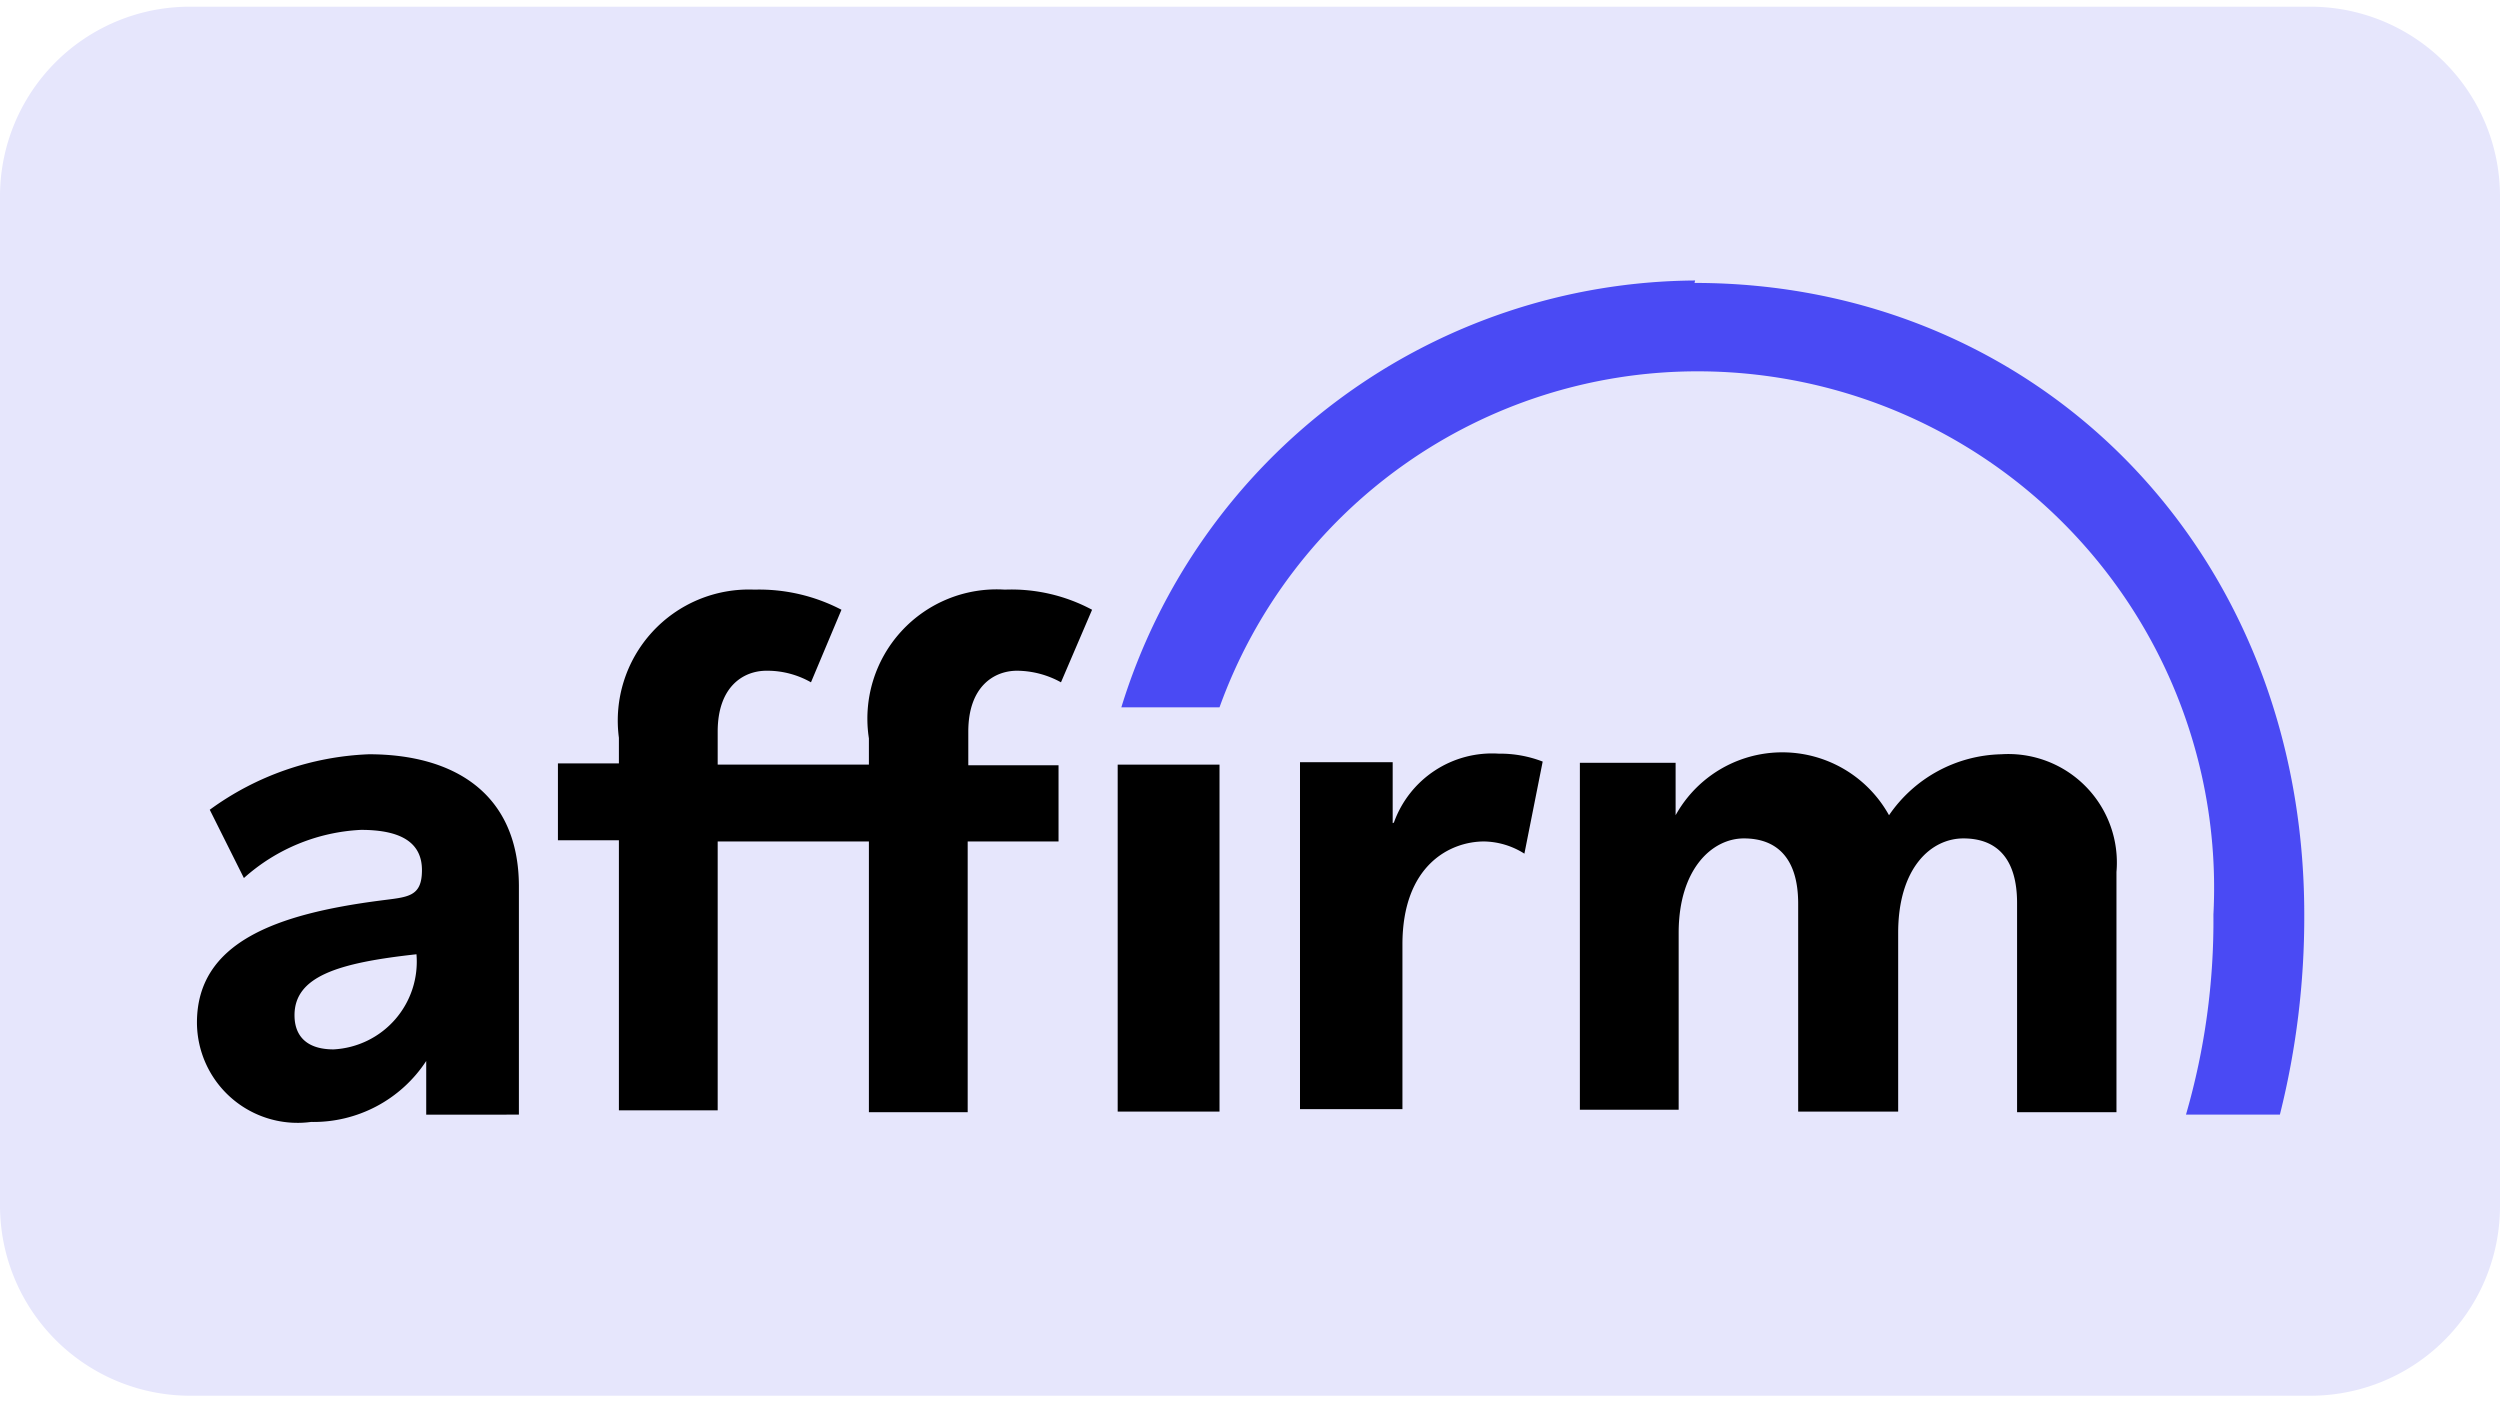
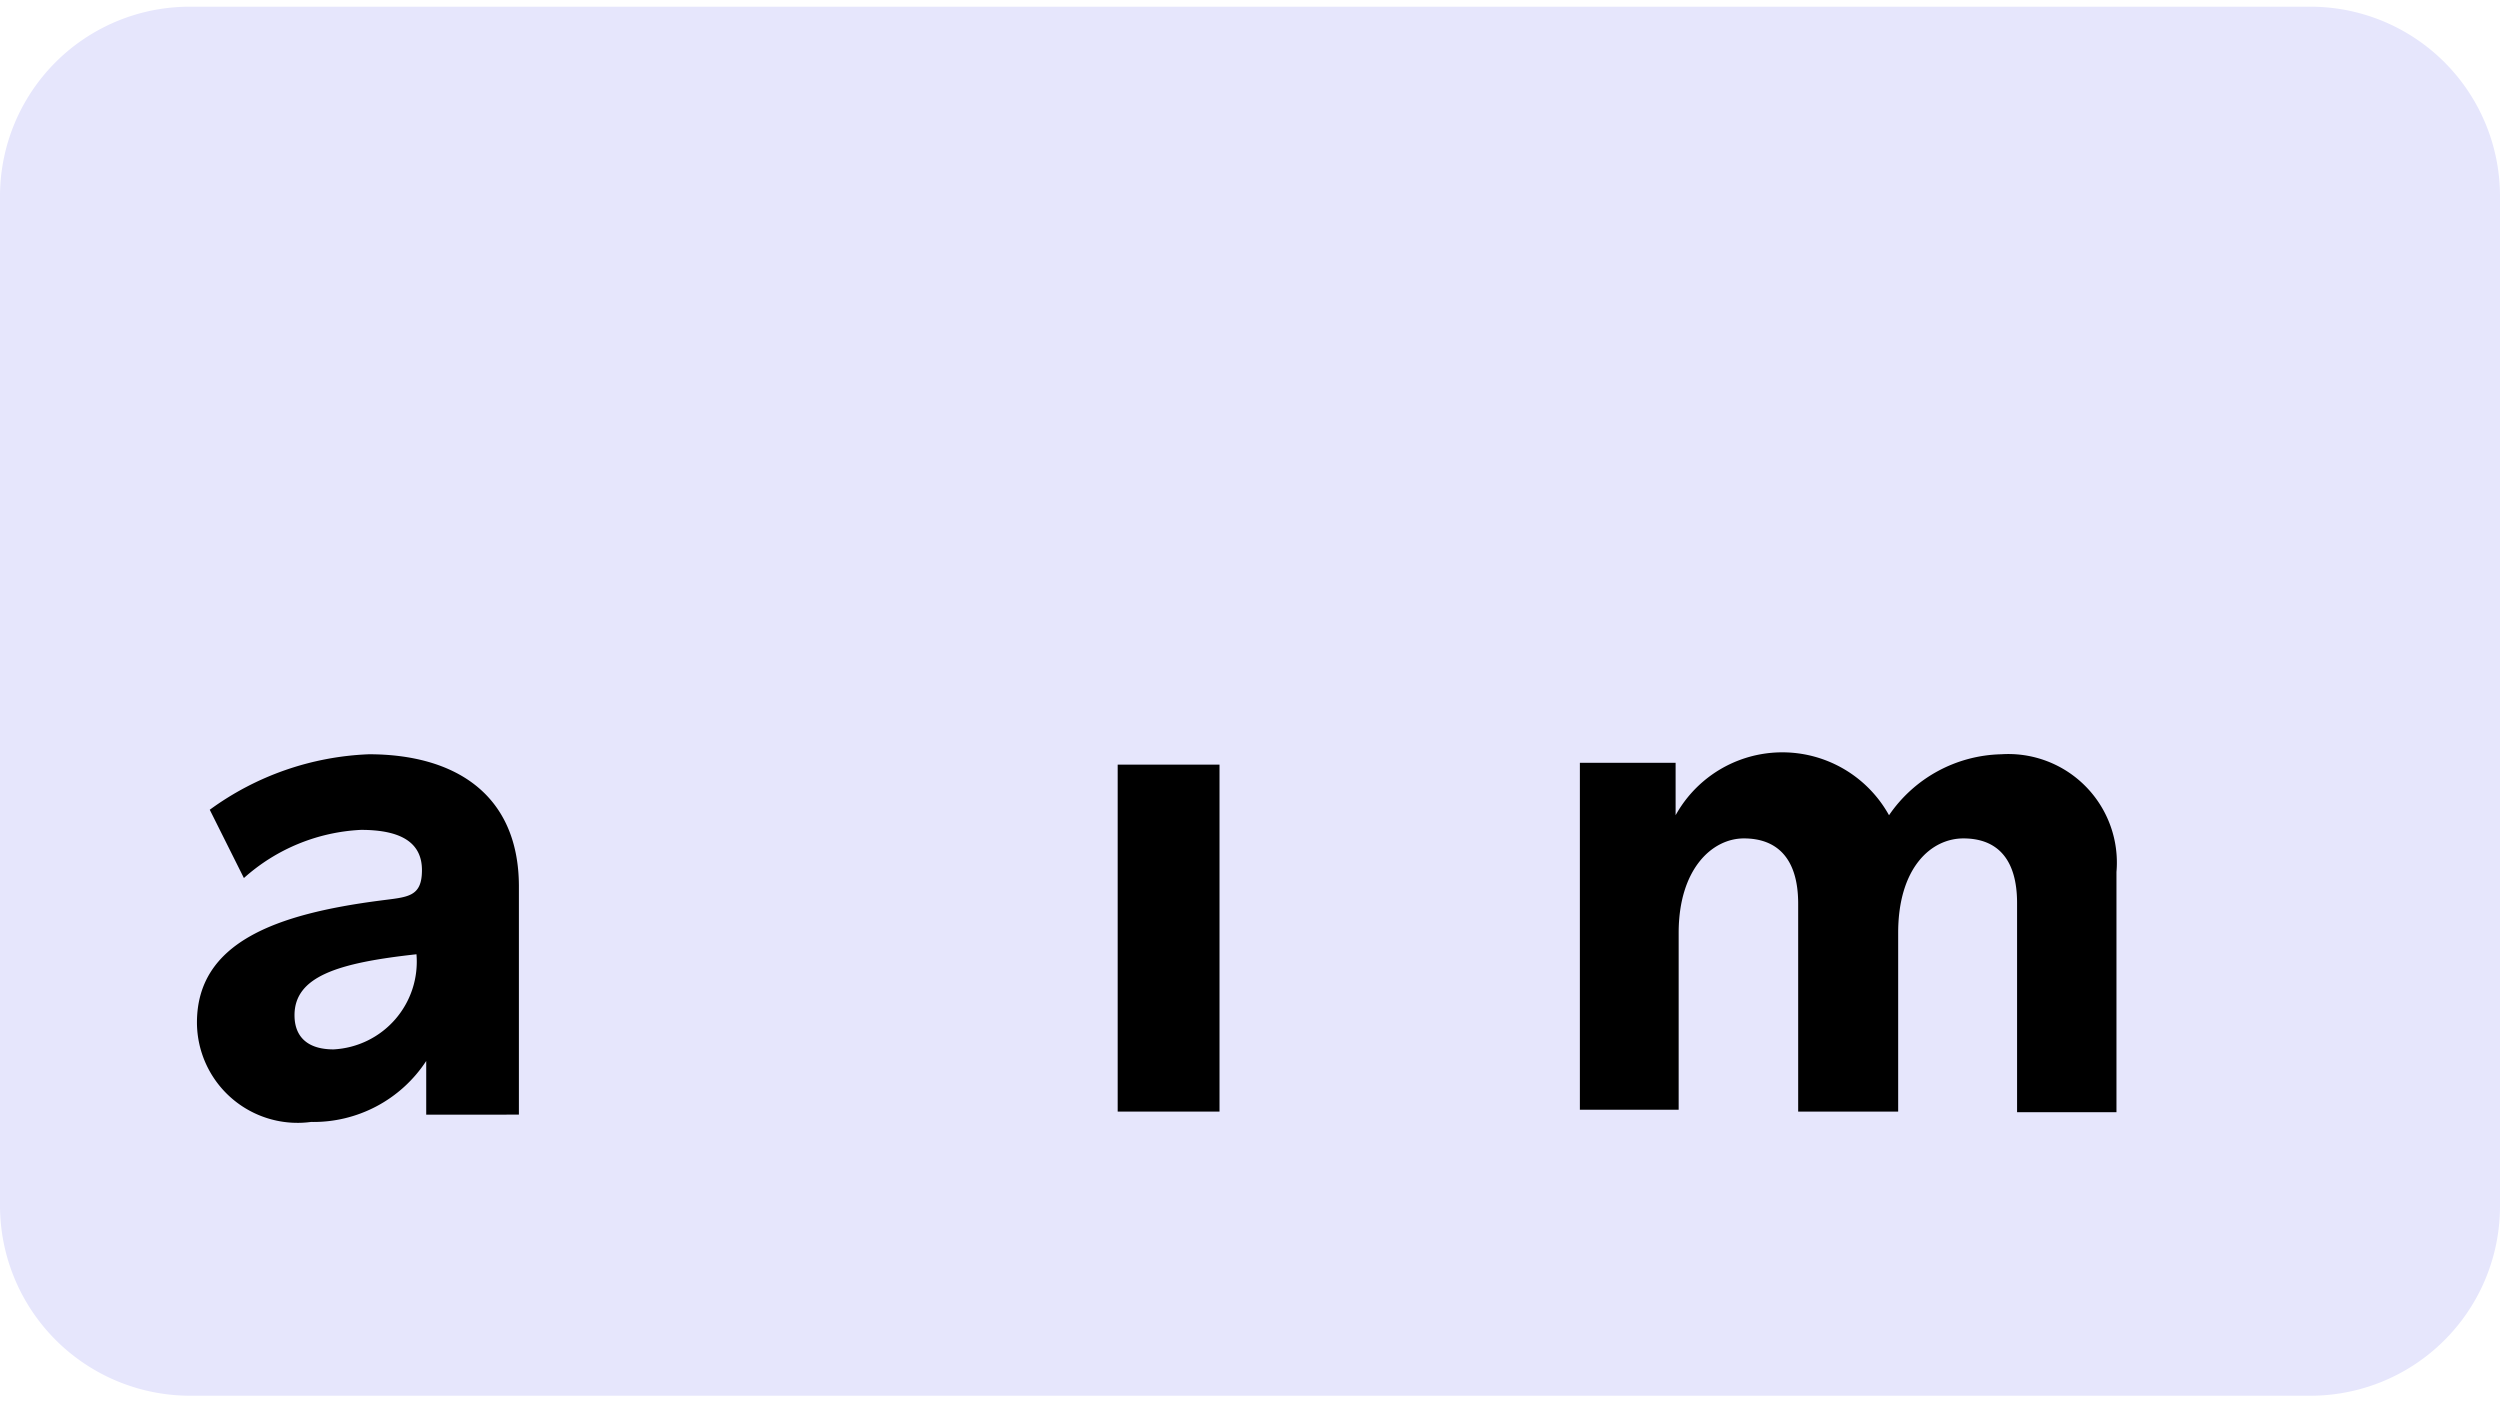
<svg xmlns="http://www.w3.org/2000/svg" id="Layer_1" width="41" height="23" data-name="Layer 1" viewBox="0 0 41 22.78">
  <defs>
    <style>.cls-1{fill:#e6e6fc;}.cls-1,.cls-2,.cls-3{fill-rule:evenodd;}.cls-3{fill:#4a4af4;}</style>
  </defs>
  <path class="cls-1" d="M3.12.11H37.88A3.11,3.11,0,0,1,41,3.22V19.78a3.11,3.11,0,0,1-3.12,3.11H3.12A3.12,3.12,0,0,1,0,19.77V3.22A3.11,3.11,0,0,1,3.12.11Z" transform="translate(0 -0.11)" />
  <path class="cls-2" d="M6.05,12.37a4.73,4.73,0,0,0-2.61.91L4,14.4a3.1,3.1,0,0,1,1.92-.79c.66,0,1,.21,1,.66s-.24.44-.69.5c-1.69.22-3,.68-3,2A1.65,1.65,0,0,0,5.1,18.4a2.21,2.21,0,0,0,1.89-1v.88H8.51V14.52C8.5,13,7.43,12.37,6.05,12.37Zm-.58,4.84c-.43,0-.64-.21-.64-.56,0-.64.72-.86,2-1A1.44,1.44,0,0,1,5.47,17.21Z" transform="translate(0 -0.11)" />
-   <path class="cls-2" d="M22.84,13.5v-1H21.32v5.69H23V15.49c0-1.3.78-1.69,1.34-1.69A1.27,1.27,0,0,1,25,14l.3-1.51a1.93,1.93,0,0,0-.72-.13,1.71,1.71,0,0,0-1.72,1.13Z" transform="translate(0 -0.11)" />
  <path class="cls-2" d="M32.82,12.37a2.29,2.29,0,0,0-1.84,1,2,2,0,0,0-3.5,0v-.86H25.91v5.69h1.62V15.3c0-1.05.55-1.55,1.07-1.55s.89.3.89,1.07v3.41h1.64V15.3c0-1.07.54-1.55,1.07-1.55s.88.31.88,1.06v3.43h1.63V14.3a1.78,1.78,0,0,0-1.89-1.93Z" transform="translate(0 -0.11)" />
-   <path class="cls-2" d="M14.25,12.11v.43H11.77V12c0-.75.43-1,.8-1a1.45,1.45,0,0,1,.73.19L13.8,10a2.92,2.92,0,0,0-1.43-.33,2.15,2.15,0,0,0-2.22,2.43v.42h-1v1.26h1v4.43h1.62V13.8h2.48v4.44h1.62V13.8h1.49V12.55H15.88V12c0-.75.43-1,.8-1a1.51,1.51,0,0,1,.72.19L17.91,10a2.8,2.8,0,0,0-1.43-.33A2.12,2.12,0,0,0,14.25,12.11Z" transform="translate(0 -0.11)" />
  <path class="cls-2" d="M18.32,12.54H20v5.69H18.33V12.54Z" transform="translate(0 -0.11)" />
-   <path class="cls-3" d="M27.8,4.6a9.91,9.91,0,0,0-9.41,7H20A8.33,8.33,0,0,1,27.8,6.09,8.47,8.47,0,0,1,36.3,15a11.41,11.41,0,0,1-.45,3.28h1.54l0,0A13.3,13.3,0,0,0,37.79,15c0-6-4.39-10.36-10-10.36" transform="translate(0 -0.11)" />
</svg>